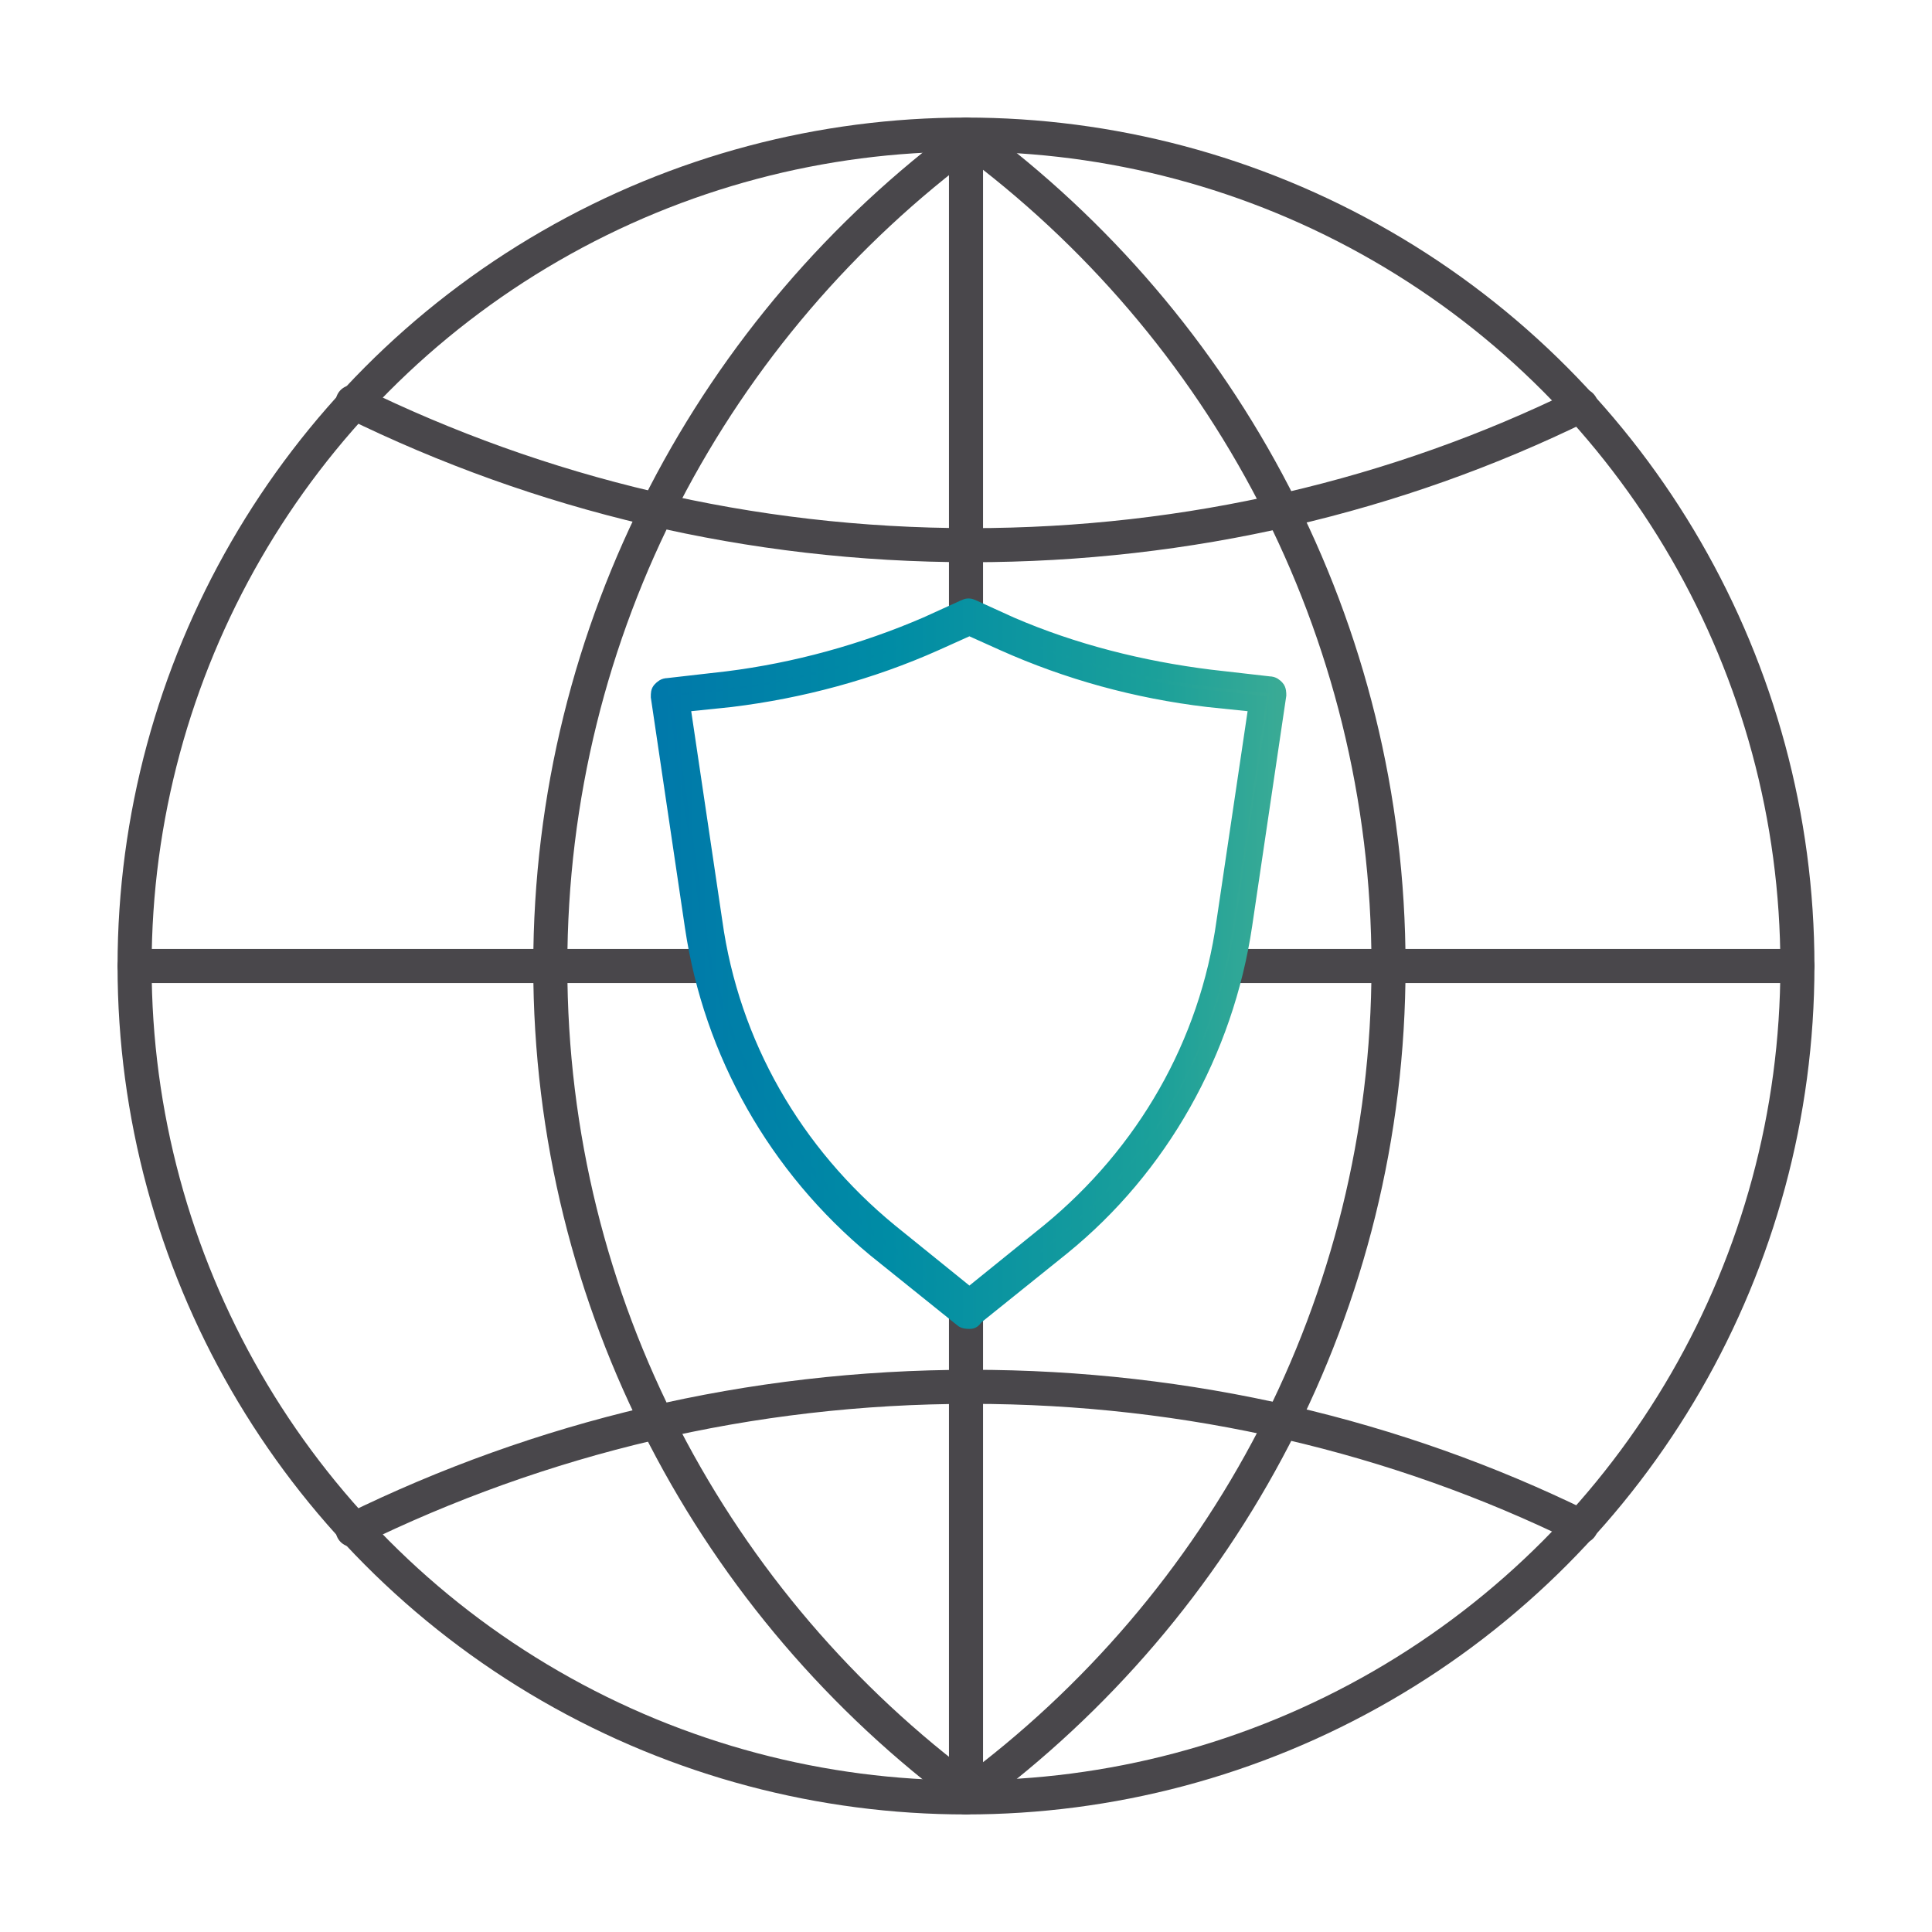
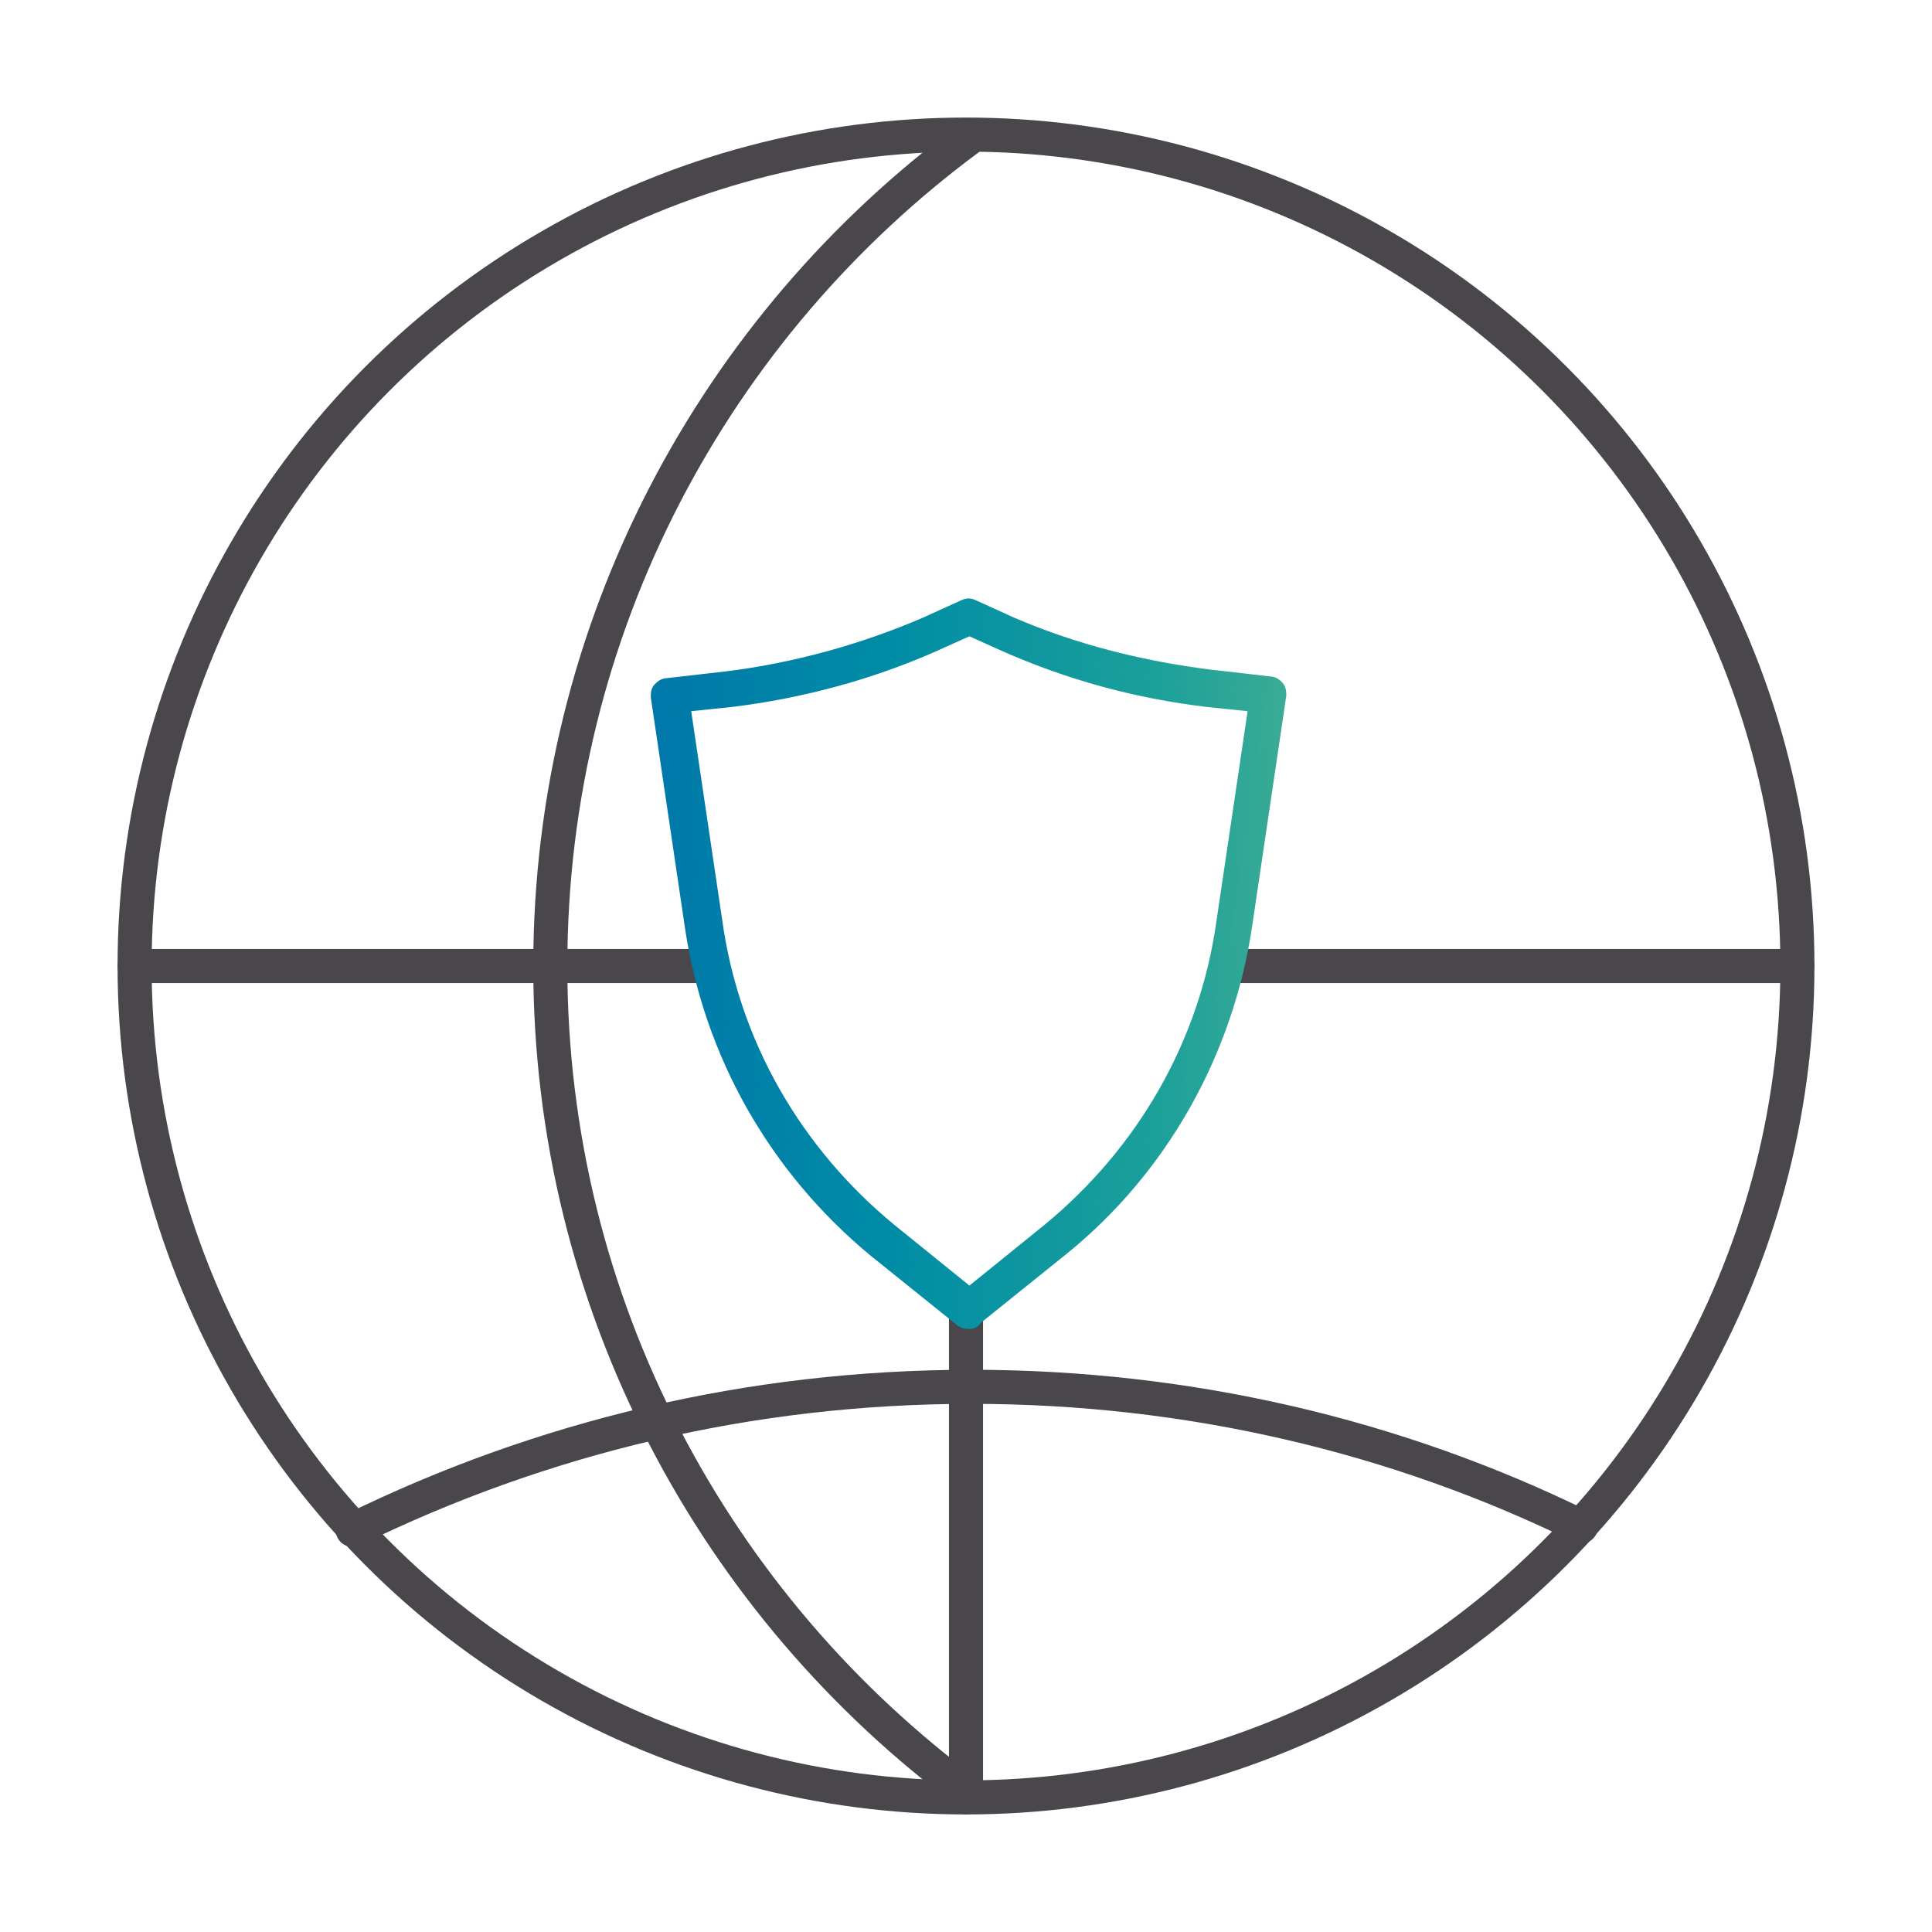
<svg xmlns="http://www.w3.org/2000/svg" version="1.1" id="Layer_1" x="0px" y="0px" viewBox="0 0 113.4 113.4" style="enable-background:new 0 0 113.4 113.4;" xml:space="preserve">
  <style type="text/css">
	.st0{fill:none;stroke:#49474B;stroke-width:2;stroke-linecap:round;stroke-linejoin:round;stroke-miterlimit:10;}
	.st1{fill:url(#SVGID_1_);stroke:url(#SVGID_2_);stroke-miterlimit:10;}
</style>
  <g>
    <line class="st0" x1="56.7" y1="76.8" x2="56.7" y2="105.5" />
-     <line class="st0" x1="56.7" y1="7.9" x2="56.7" y2="36.2" />
    <circle class="st0" cx="56.7" cy="56.7" r="48.8" />
-     <path class="st0" d="M20.7,23.6C31.7,29,44,32,57,32c12.8,0,25-2.9,35.8-8.2" />
    <path class="st0" d="M20.7,89.8c11-5.4,23.3-8.4,36.3-8.4c12.8,0,25,2.9,35.8,8.2" />
    <line class="st0" x1="72" y1="56.7" x2="105.5" y2="56.7" />
    <line class="st0" x1="7.9" y1="56.7" x2="41.7" y2="56.7" />
    <path class="st0" d="M56.9,8.1C42,19.1,32.3,36.8,32.3,56.7s9.7,37.6,24.6,48.6" />
-     <path class="st0" d="M56.9,8.1c14.9,11,24.6,28.7,24.6,48.6s-9.7,37.6-24.6,48.6" />
    <g>
      <linearGradient id="SVGID_1_" gradientUnits="userSpaceOnUse" x1="-1097.728" y1="59.438" x2="-1061.428" y2="59.438" gradientTransform="matrix(1 0 0 -1 1136.428 116)">
        <stop offset="0" style="stop-color:#0078AA" />
        <stop offset="0.375" style="stop-color:#008CA5" />
        <stop offset="0.795" style="stop-color:#1BA09A" />
        <stop offset="1" style="stop-color:#3BAB95" />
      </linearGradient>
      <linearGradient id="SVGID_2_" gradientUnits="userSpaceOnUse" x1="38.2" y1="56.562" x2="75.5" y2="56.562">
        <stop offset="0" style="stop-color:#0078AA" />
        <stop offset="0.375" style="stop-color:#008CA5" />
        <stop offset="0.795" style="stop-color:#1BA09A" />
        <stop offset="1" style="stop-color:#3BAB95" />
      </linearGradient>
      <path class="st1" d="M56.9,77.5c-0.1,0-0.3,0-0.4-0.1l-5.1-4.1c-5.8-4.8-9.6-11.5-10.7-18.9l-2-13.5c0-0.2,0-0.3,0.1-0.4    c0.1-0.1,0.2-0.2,0.4-0.2l3.5-0.4c4-0.5,8-1.6,11.7-3.2l2.2-1c0.2-0.1,0.3-0.1,0.5,0l2.2,1C63,38.3,67,39.3,71,39.8l3.5,0.4    c0.2,0,0.3,0.1,0.4,0.2c0.1,0.1,0.1,0.3,0.1,0.4l-2,13.5c-1.1,7.4-4.9,14.2-10.7,18.9l-5.1,4.1C57.1,77.5,57,77.5,56.9,77.5z     M40,41.3l1.9,12.8c1,7.2,4.7,13.6,10.3,18.2l4.7,3.8l4.7-3.8c5.6-4.6,9.3-11,10.3-18.2l1.9-12.8L70.9,41c-4.2-0.5-8.2-1.6-12-3.3    l-2-0.9l-2,0.9c-3.8,1.7-7.9,2.8-12,3.3L40,41.3z" />
    </g>
  </g>
</svg>